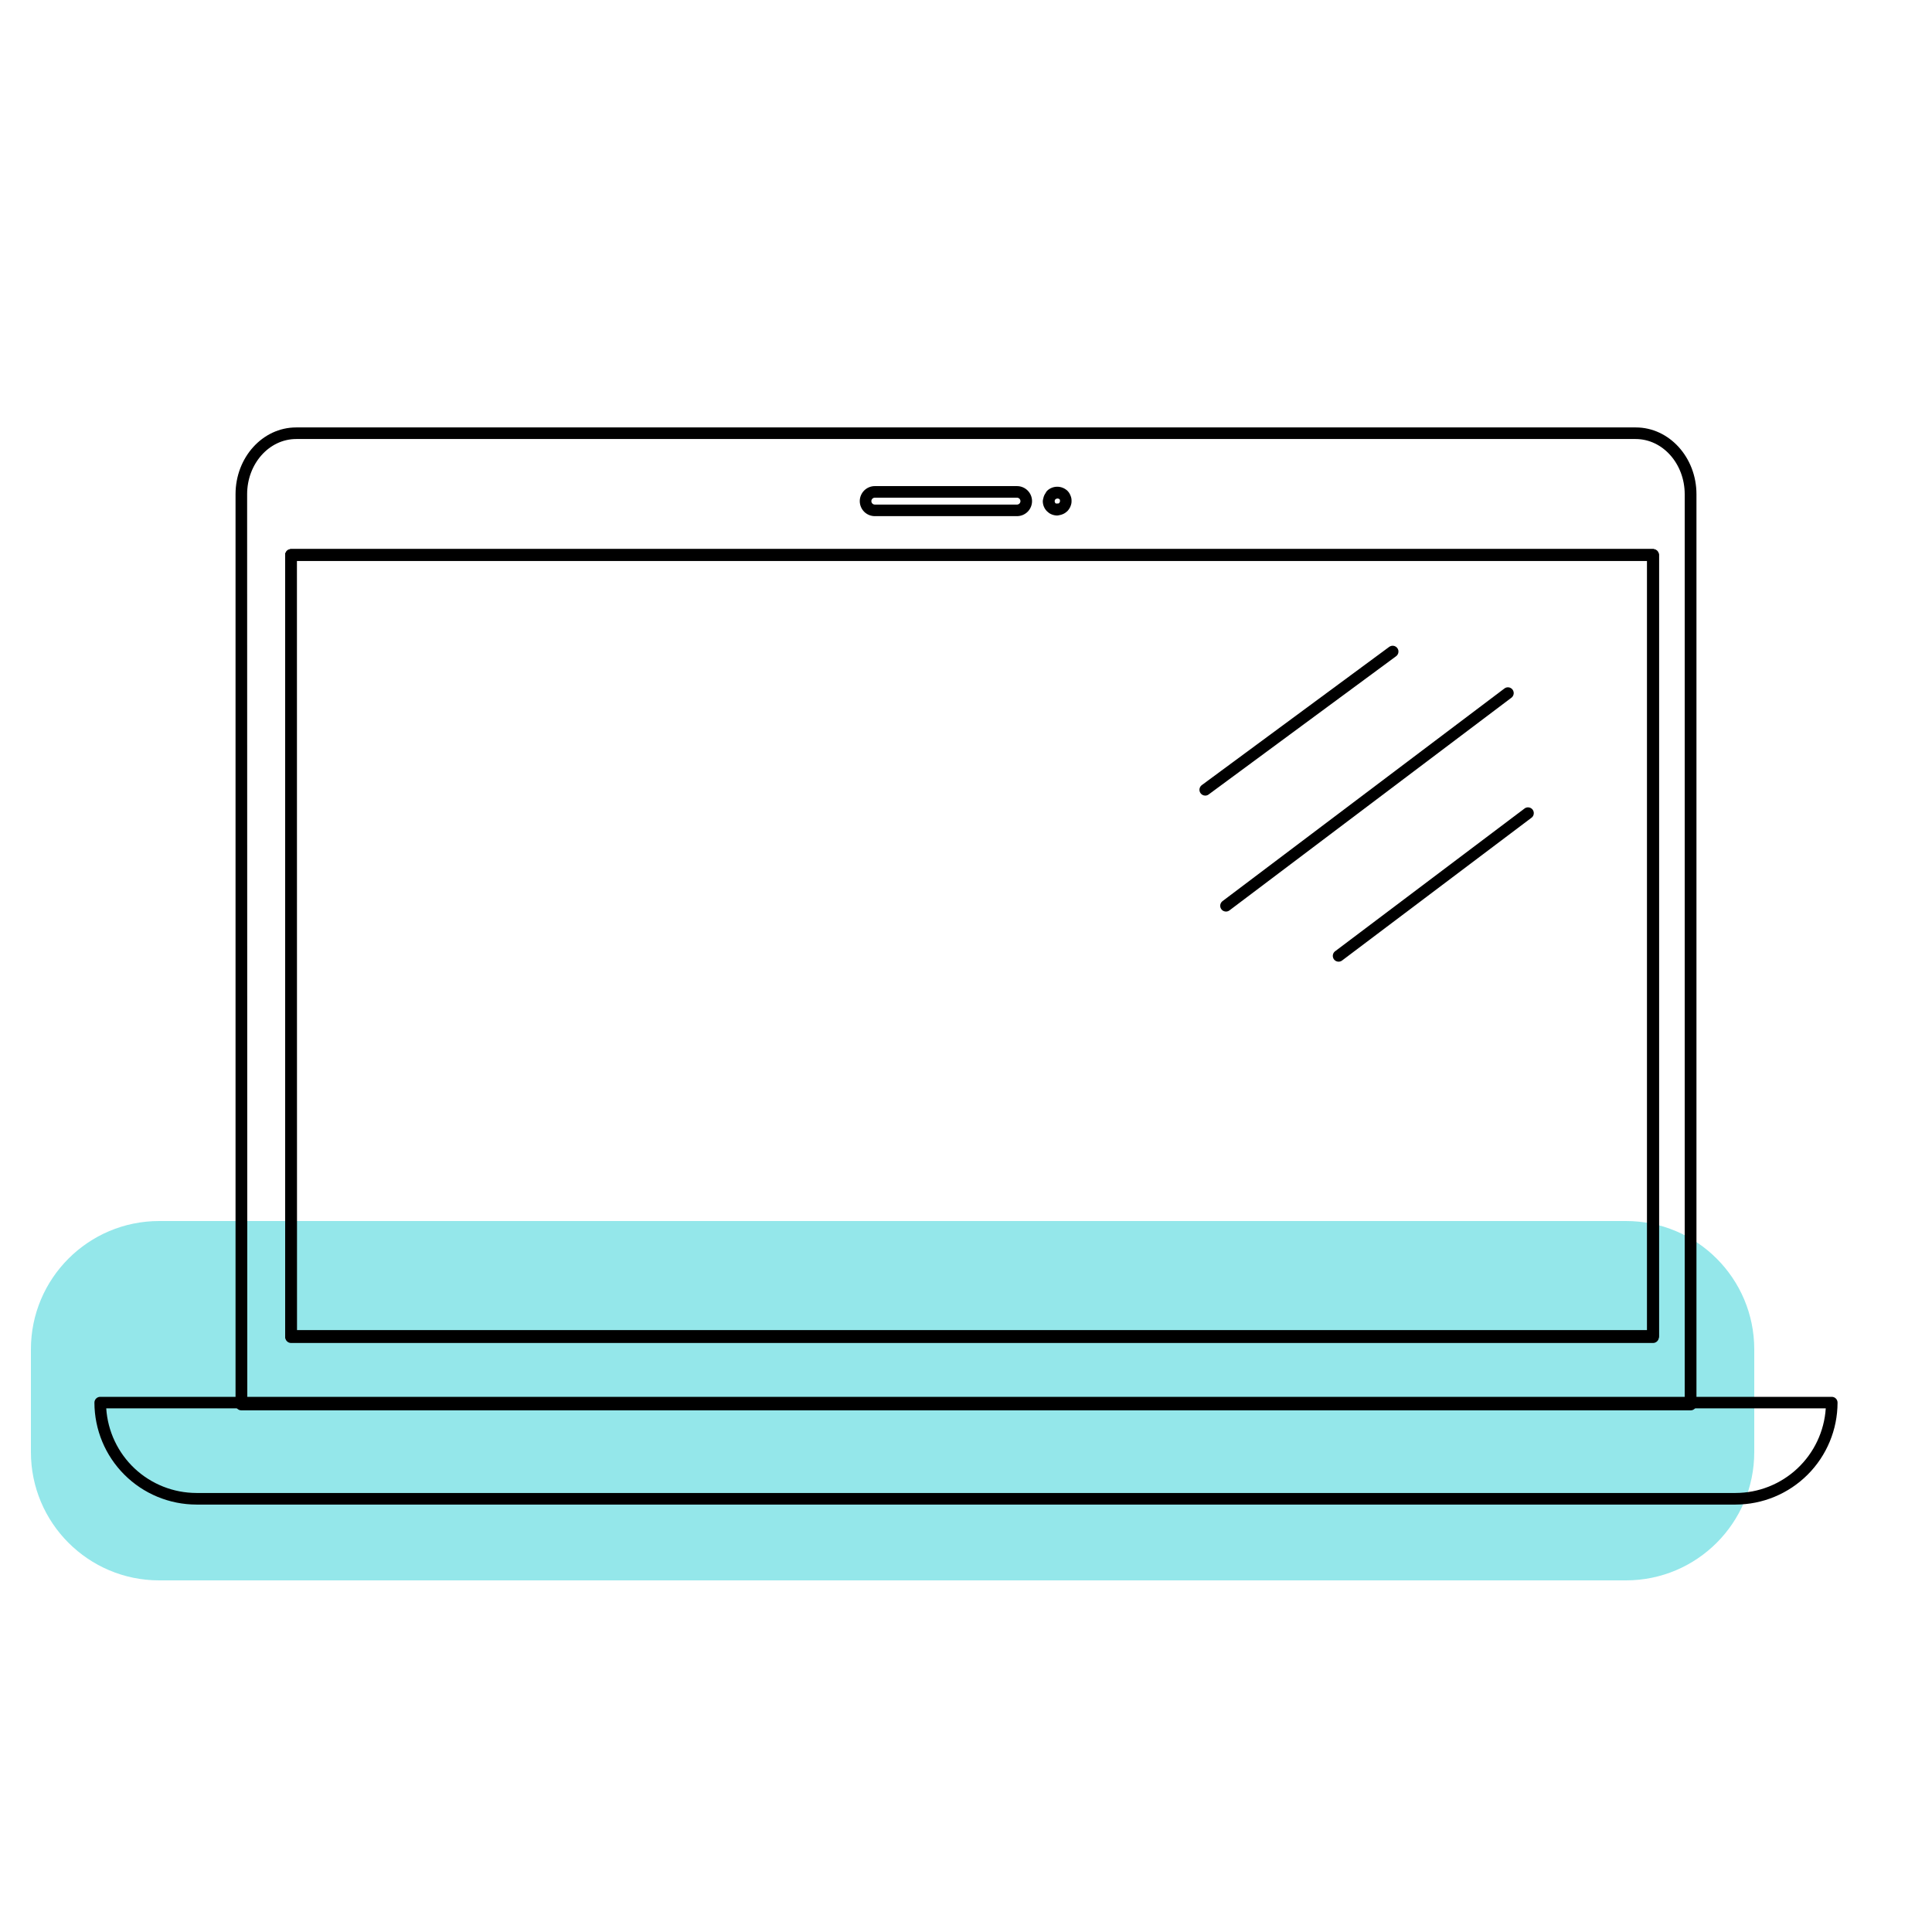
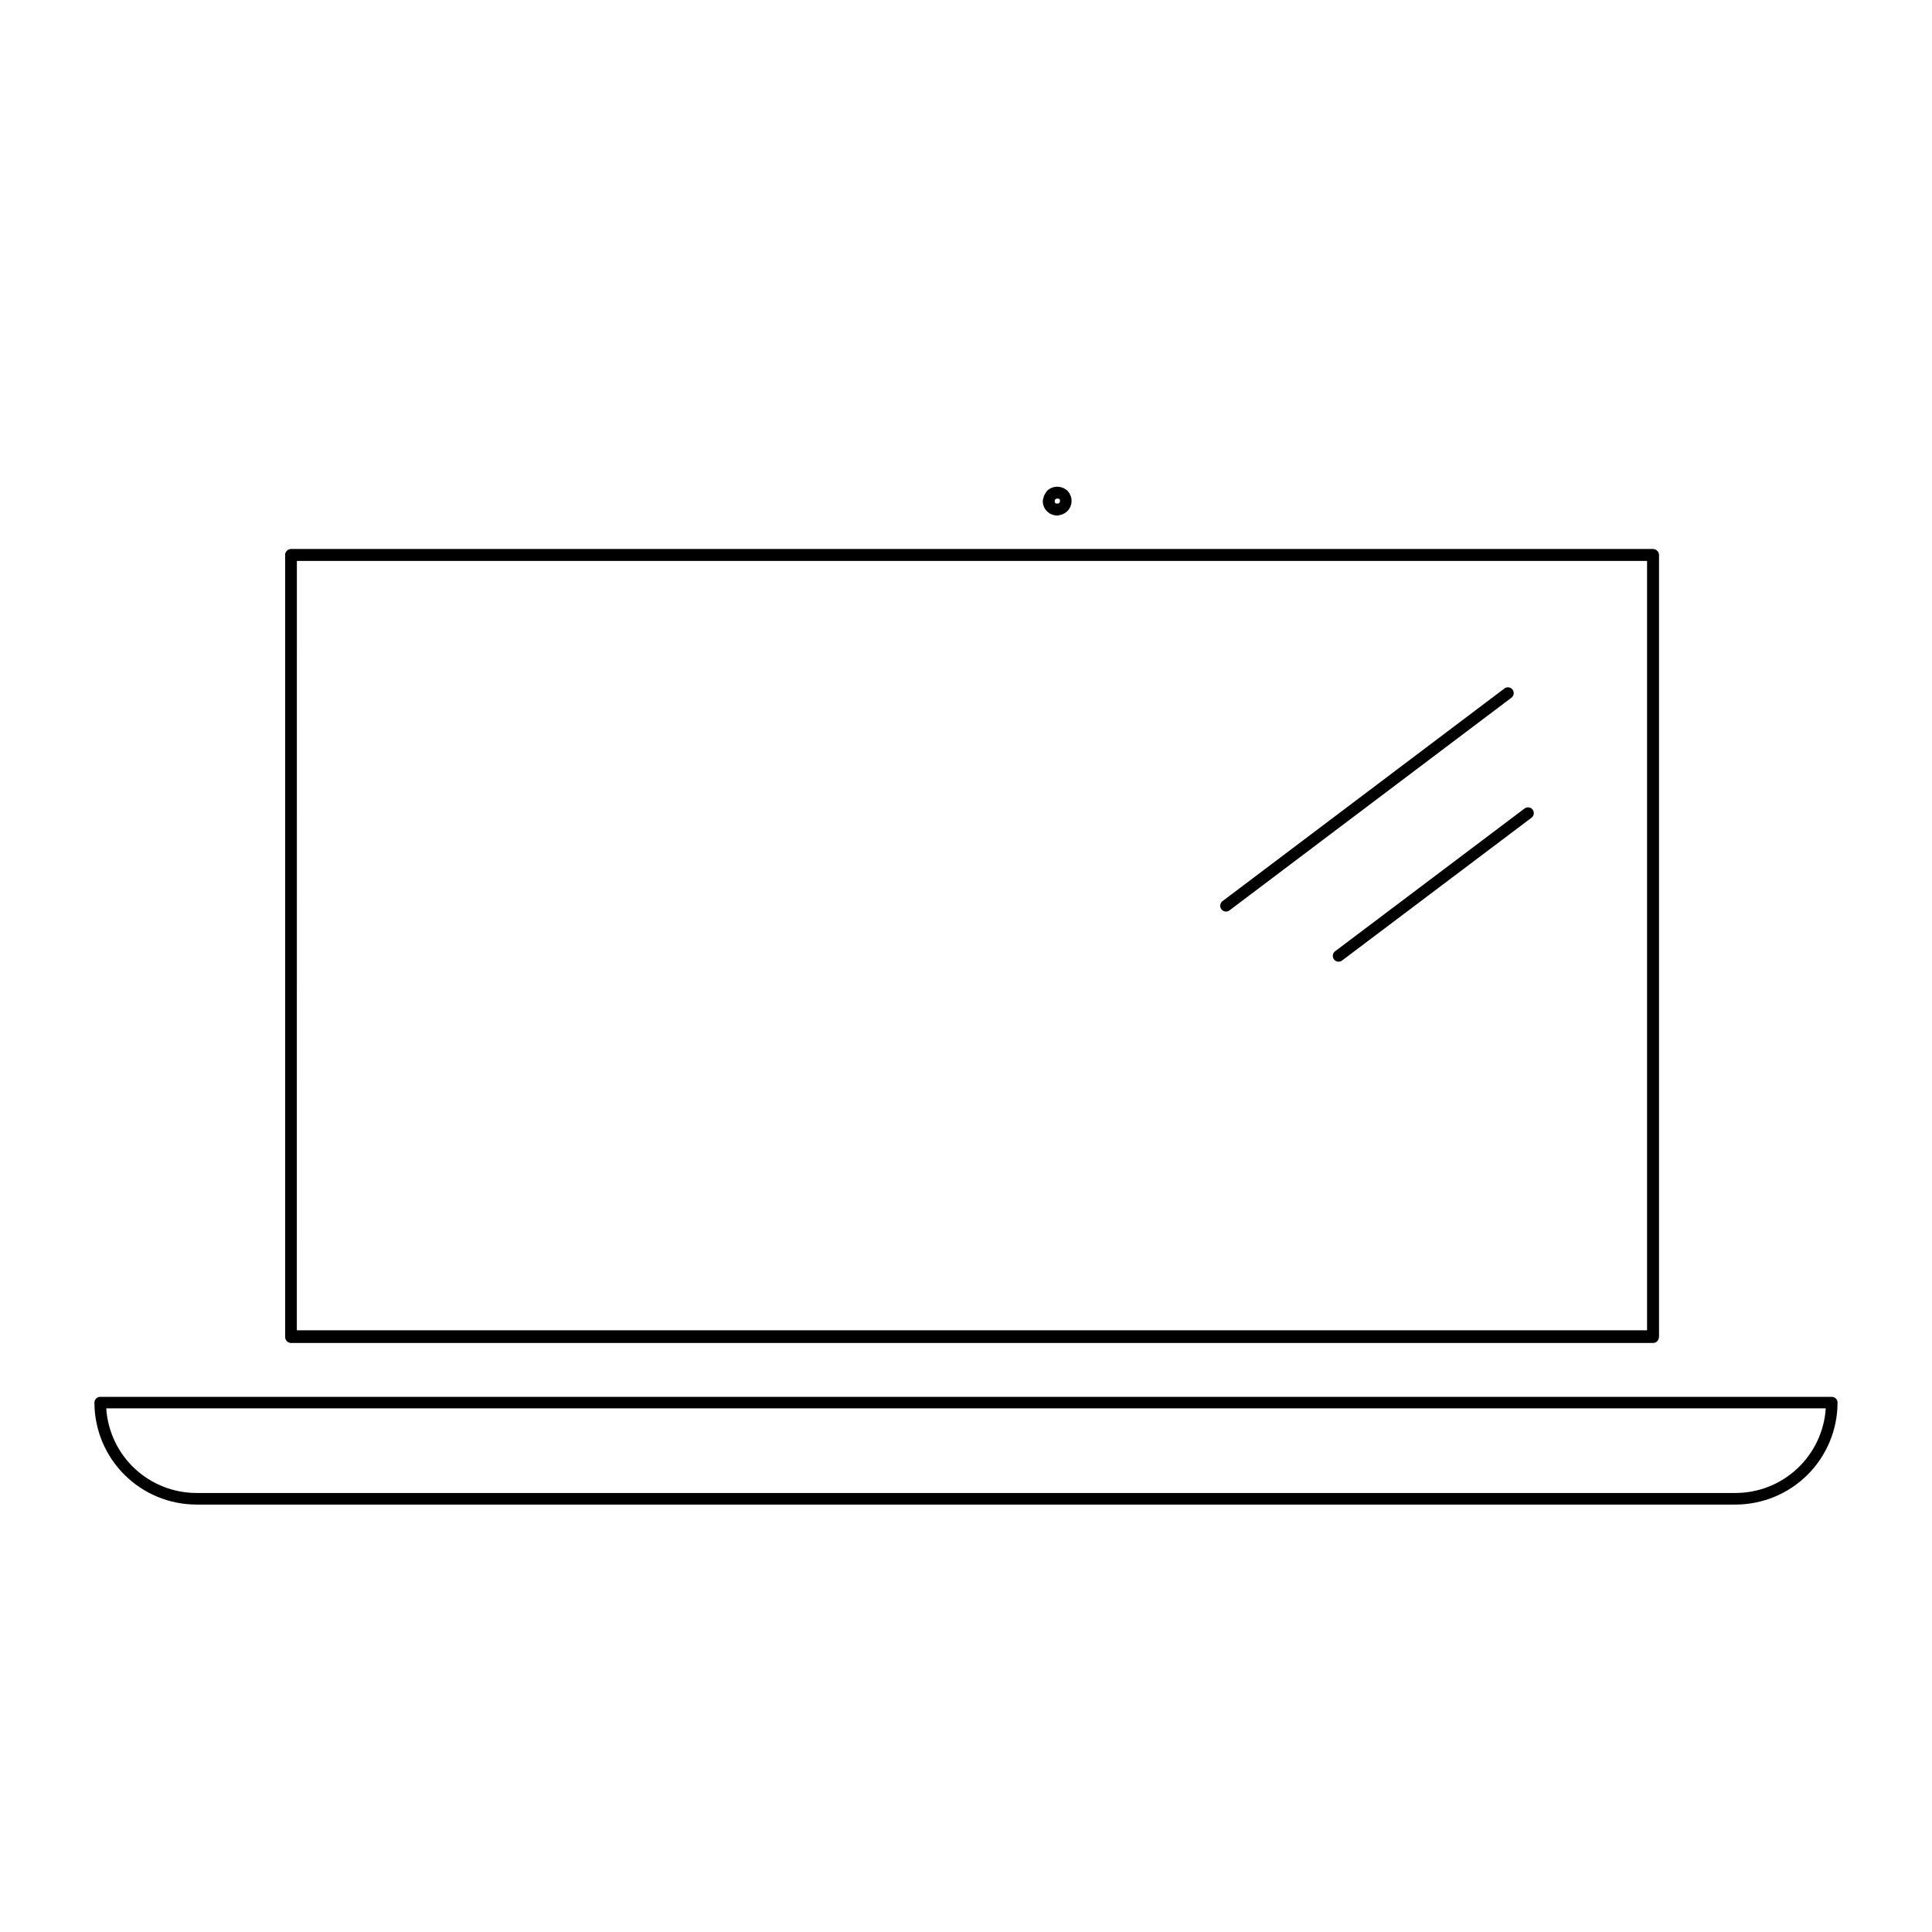
<svg xmlns="http://www.w3.org/2000/svg" width="71" height="71" viewBox="0 0 71 71" fill="none">
-   <path d="M59.754 44.872H5.85C3.247 44.872 1.136 46.983 1.136 49.587V53.364C1.136 55.967 3.247 58.078 5.85 58.078H59.754C62.357 58.078 64.468 55.967 64.468 53.364V49.587C64.468 46.983 62.357 44.872 59.754 44.872Z" fill="#94E7EA" />
  <path d="M60.749 49.314H10.695C10.639 49.314 10.585 49.291 10.545 49.252C10.505 49.212 10.482 49.157 10.482 49.101V20.394C10.482 20.338 10.505 20.284 10.545 20.244C10.585 20.204 10.639 20.181 10.695 20.181H60.749C60.806 20.181 60.86 20.204 60.9 20.244C60.94 20.284 60.962 20.338 60.962 20.394V49.101C60.962 49.157 60.94 49.212 60.9 49.252C60.86 49.291 60.806 49.314 60.749 49.314V49.314ZM10.907 48.888H60.536V20.607H10.908L10.907 48.888Z" fill="black" />
-   <path d="M62.131 51.83H8.869C8.813 51.83 8.759 51.807 8.719 51.768C8.679 51.728 8.656 51.673 8.656 51.617V18.162C8.656 16.81 9.65 15.708 10.884 15.708H60.116C61.344 15.708 62.344 16.81 62.344 18.162V51.618C62.343 51.675 62.321 51.728 62.281 51.768C62.241 51.808 62.187 51.83 62.131 51.83V51.83ZM9.088 51.404H61.912V18.162C61.912 17.044 61.104 16.134 60.11 16.134H10.884C9.89 16.134 9.082 17.044 9.082 18.162L9.088 51.404ZM60.755 49.312H10.695C10.639 49.312 10.585 49.29 10.545 49.25C10.505 49.21 10.482 49.156 10.482 49.099V20.394C10.482 20.337 10.505 20.283 10.545 20.243C10.585 20.203 10.639 20.181 10.695 20.181H60.749C60.805 20.181 60.86 20.203 60.9 20.243C60.94 20.283 60.962 20.337 60.962 20.394V49.101C60.962 49.157 60.94 49.211 60.9 49.251C60.86 49.291 60.805 49.314 60.749 49.314L60.755 49.312ZM10.913 48.886H60.536V20.607H10.908L10.913 48.886Z" fill="black" />
  <path d="M63.781 55.292H7.219C6.226 55.291 5.273 54.896 4.571 54.194C3.868 53.492 3.472 52.539 3.47 51.546C3.47 51.489 3.493 51.435 3.533 51.395C3.573 51.355 3.627 51.333 3.683 51.333H67.317C67.373 51.333 67.427 51.355 67.467 51.395C67.507 51.435 67.529 51.489 67.529 51.546C67.528 52.539 67.132 53.492 66.429 54.194C65.727 54.896 64.774 55.291 63.781 55.292V55.292ZM3.904 51.756C3.959 52.598 4.332 53.388 4.947 53.966C5.563 54.543 6.375 54.865 7.219 54.866H63.781C64.625 54.865 65.437 54.543 66.052 53.966C66.668 53.388 67.041 52.598 67.096 51.756H3.904Z" fill="black" />
  <path d="M60.749 49.354H10.695C10.639 49.354 10.585 49.331 10.545 49.291C10.505 49.251 10.482 49.197 10.482 49.141V20.394C10.482 20.338 10.505 20.284 10.545 20.244C10.585 20.204 10.639 20.181 10.695 20.181H60.749C60.806 20.181 60.86 20.204 60.9 20.244C60.94 20.284 60.962 20.338 60.962 20.394V49.141C60.962 49.197 60.94 49.251 60.9 49.291C60.86 49.331 60.806 49.354 60.749 49.354V49.354ZM10.907 48.928H60.536V20.607H10.908L10.907 48.928Z" fill="black" />
-   <path d="M37.374 18.968H32.149C32.002 18.968 31.862 18.91 31.758 18.807C31.655 18.703 31.596 18.563 31.596 18.416C31.596 18.27 31.655 18.129 31.758 18.026C31.862 17.922 32.002 17.864 32.149 17.864H37.374C37.521 17.864 37.661 17.922 37.765 18.026C37.869 18.129 37.927 18.27 37.927 18.416C37.927 18.563 37.869 18.703 37.765 18.807C37.661 18.91 37.521 18.968 37.374 18.968ZM32.149 18.29C32.115 18.29 32.083 18.303 32.059 18.327C32.036 18.351 32.022 18.383 32.022 18.416C32.022 18.45 32.036 18.482 32.059 18.506C32.083 18.529 32.115 18.543 32.149 18.543H37.374C37.408 18.543 37.44 18.529 37.464 18.506C37.487 18.482 37.501 18.45 37.501 18.416C37.501 18.383 37.487 18.351 37.464 18.327C37.44 18.303 37.408 18.29 37.374 18.29H32.149Z" fill="black" />
  <path d="M38.851 18.945C38.818 18.945 38.786 18.941 38.753 18.935C38.687 18.923 38.623 18.898 38.566 18.862L38.547 18.849C38.522 18.831 38.498 18.811 38.476 18.789C38.427 18.74 38.388 18.682 38.362 18.618C38.335 18.554 38.322 18.485 38.322 18.416C38.324 18.383 38.33 18.35 38.34 18.318C38.353 18.249 38.38 18.183 38.421 18.126C38.437 18.093 38.457 18.061 38.482 18.034C38.583 17.939 38.715 17.887 38.853 17.887C38.991 17.887 39.124 17.939 39.225 18.034C39.248 18.057 39.27 18.083 39.289 18.11C39.307 18.14 39.324 18.171 39.337 18.203C39.351 18.235 39.362 18.269 39.37 18.303C39.377 18.338 39.38 18.373 39.379 18.409C39.38 18.443 39.377 18.478 39.37 18.512C39.362 18.547 39.351 18.581 39.337 18.614C39.326 18.643 39.312 18.67 39.294 18.695C39.275 18.727 39.251 18.757 39.225 18.784C39.2 18.807 39.174 18.828 39.147 18.847C39.116 18.868 39.084 18.885 39.05 18.898C39.017 18.912 38.983 18.922 38.948 18.928C38.916 18.937 38.884 18.942 38.851 18.945V18.945ZM38.794 18.502H38.806H38.821C38.838 18.507 38.855 18.507 38.871 18.502H38.887H38.902L38.924 18.485C38.931 18.477 38.938 18.467 38.944 18.457C38.948 18.448 38.951 18.439 38.953 18.43C38.954 18.424 38.954 18.418 38.953 18.412C38.954 18.405 38.954 18.398 38.953 18.392C38.954 18.386 38.954 18.38 38.953 18.375C38.95 18.365 38.945 18.356 38.939 18.348V18.348C38.918 18.329 38.892 18.32 38.864 18.32C38.836 18.32 38.81 18.329 38.789 18.348L38.773 18.365L38.765 18.383C38.761 18.395 38.759 18.407 38.758 18.42C38.758 18.448 38.769 18.474 38.789 18.494L38.794 18.502Z" fill="black" />
-   <path d="M44.293 29.238C44.259 29.238 44.226 29.23 44.196 29.215C44.166 29.2 44.141 29.178 44.121 29.151C44.087 29.106 44.073 29.049 44.081 28.993C44.09 28.937 44.12 28.887 44.165 28.853L51.053 23.772C51.076 23.756 51.101 23.744 51.129 23.737C51.156 23.73 51.184 23.729 51.212 23.733C51.239 23.738 51.266 23.747 51.29 23.762C51.314 23.776 51.335 23.795 51.351 23.818C51.368 23.84 51.38 23.866 51.387 23.893C51.393 23.92 51.395 23.949 51.39 23.976C51.386 24.004 51.377 24.031 51.362 24.055C51.348 24.079 51.328 24.099 51.306 24.116L44.419 29.195C44.383 29.223 44.338 29.238 44.293 29.238V29.238Z" fill="black" />
  <path d="M45.057 33.499C45.012 33.499 44.968 33.486 44.931 33.46C44.895 33.434 44.868 33.397 44.853 33.354C44.839 33.312 44.839 33.266 44.852 33.223C44.865 33.18 44.892 33.143 44.927 33.116L55.281 25.306C55.303 25.288 55.328 25.274 55.356 25.266C55.383 25.258 55.412 25.256 55.441 25.259C55.469 25.263 55.496 25.272 55.521 25.286C55.546 25.3 55.568 25.319 55.585 25.342C55.602 25.365 55.615 25.391 55.622 25.419C55.629 25.447 55.63 25.476 55.626 25.504C55.621 25.532 55.611 25.559 55.596 25.583C55.581 25.608 55.561 25.629 55.538 25.645L45.184 33.455C45.148 33.483 45.103 33.499 45.057 33.499V33.499Z" fill="black" />
  <path d="M49.193 35.341C49.148 35.341 49.105 35.327 49.068 35.301C49.032 35.275 49.005 35.238 48.991 35.195C48.977 35.153 48.976 35.107 48.99 35.065C49.003 35.022 49.029 34.984 49.065 34.958L56.013 29.722C56.035 29.703 56.061 29.688 56.089 29.679C56.117 29.671 56.146 29.668 56.175 29.671C56.205 29.674 56.233 29.683 56.258 29.697C56.284 29.711 56.306 29.731 56.324 29.754C56.341 29.778 56.354 29.805 56.361 29.833C56.367 29.861 56.368 29.891 56.363 29.92C56.358 29.949 56.347 29.976 56.331 30C56.315 30.025 56.294 30.046 56.269 30.061L49.321 35.298C49.284 35.326 49.239 35.341 49.193 35.341V35.341Z" fill="black" />
</svg>